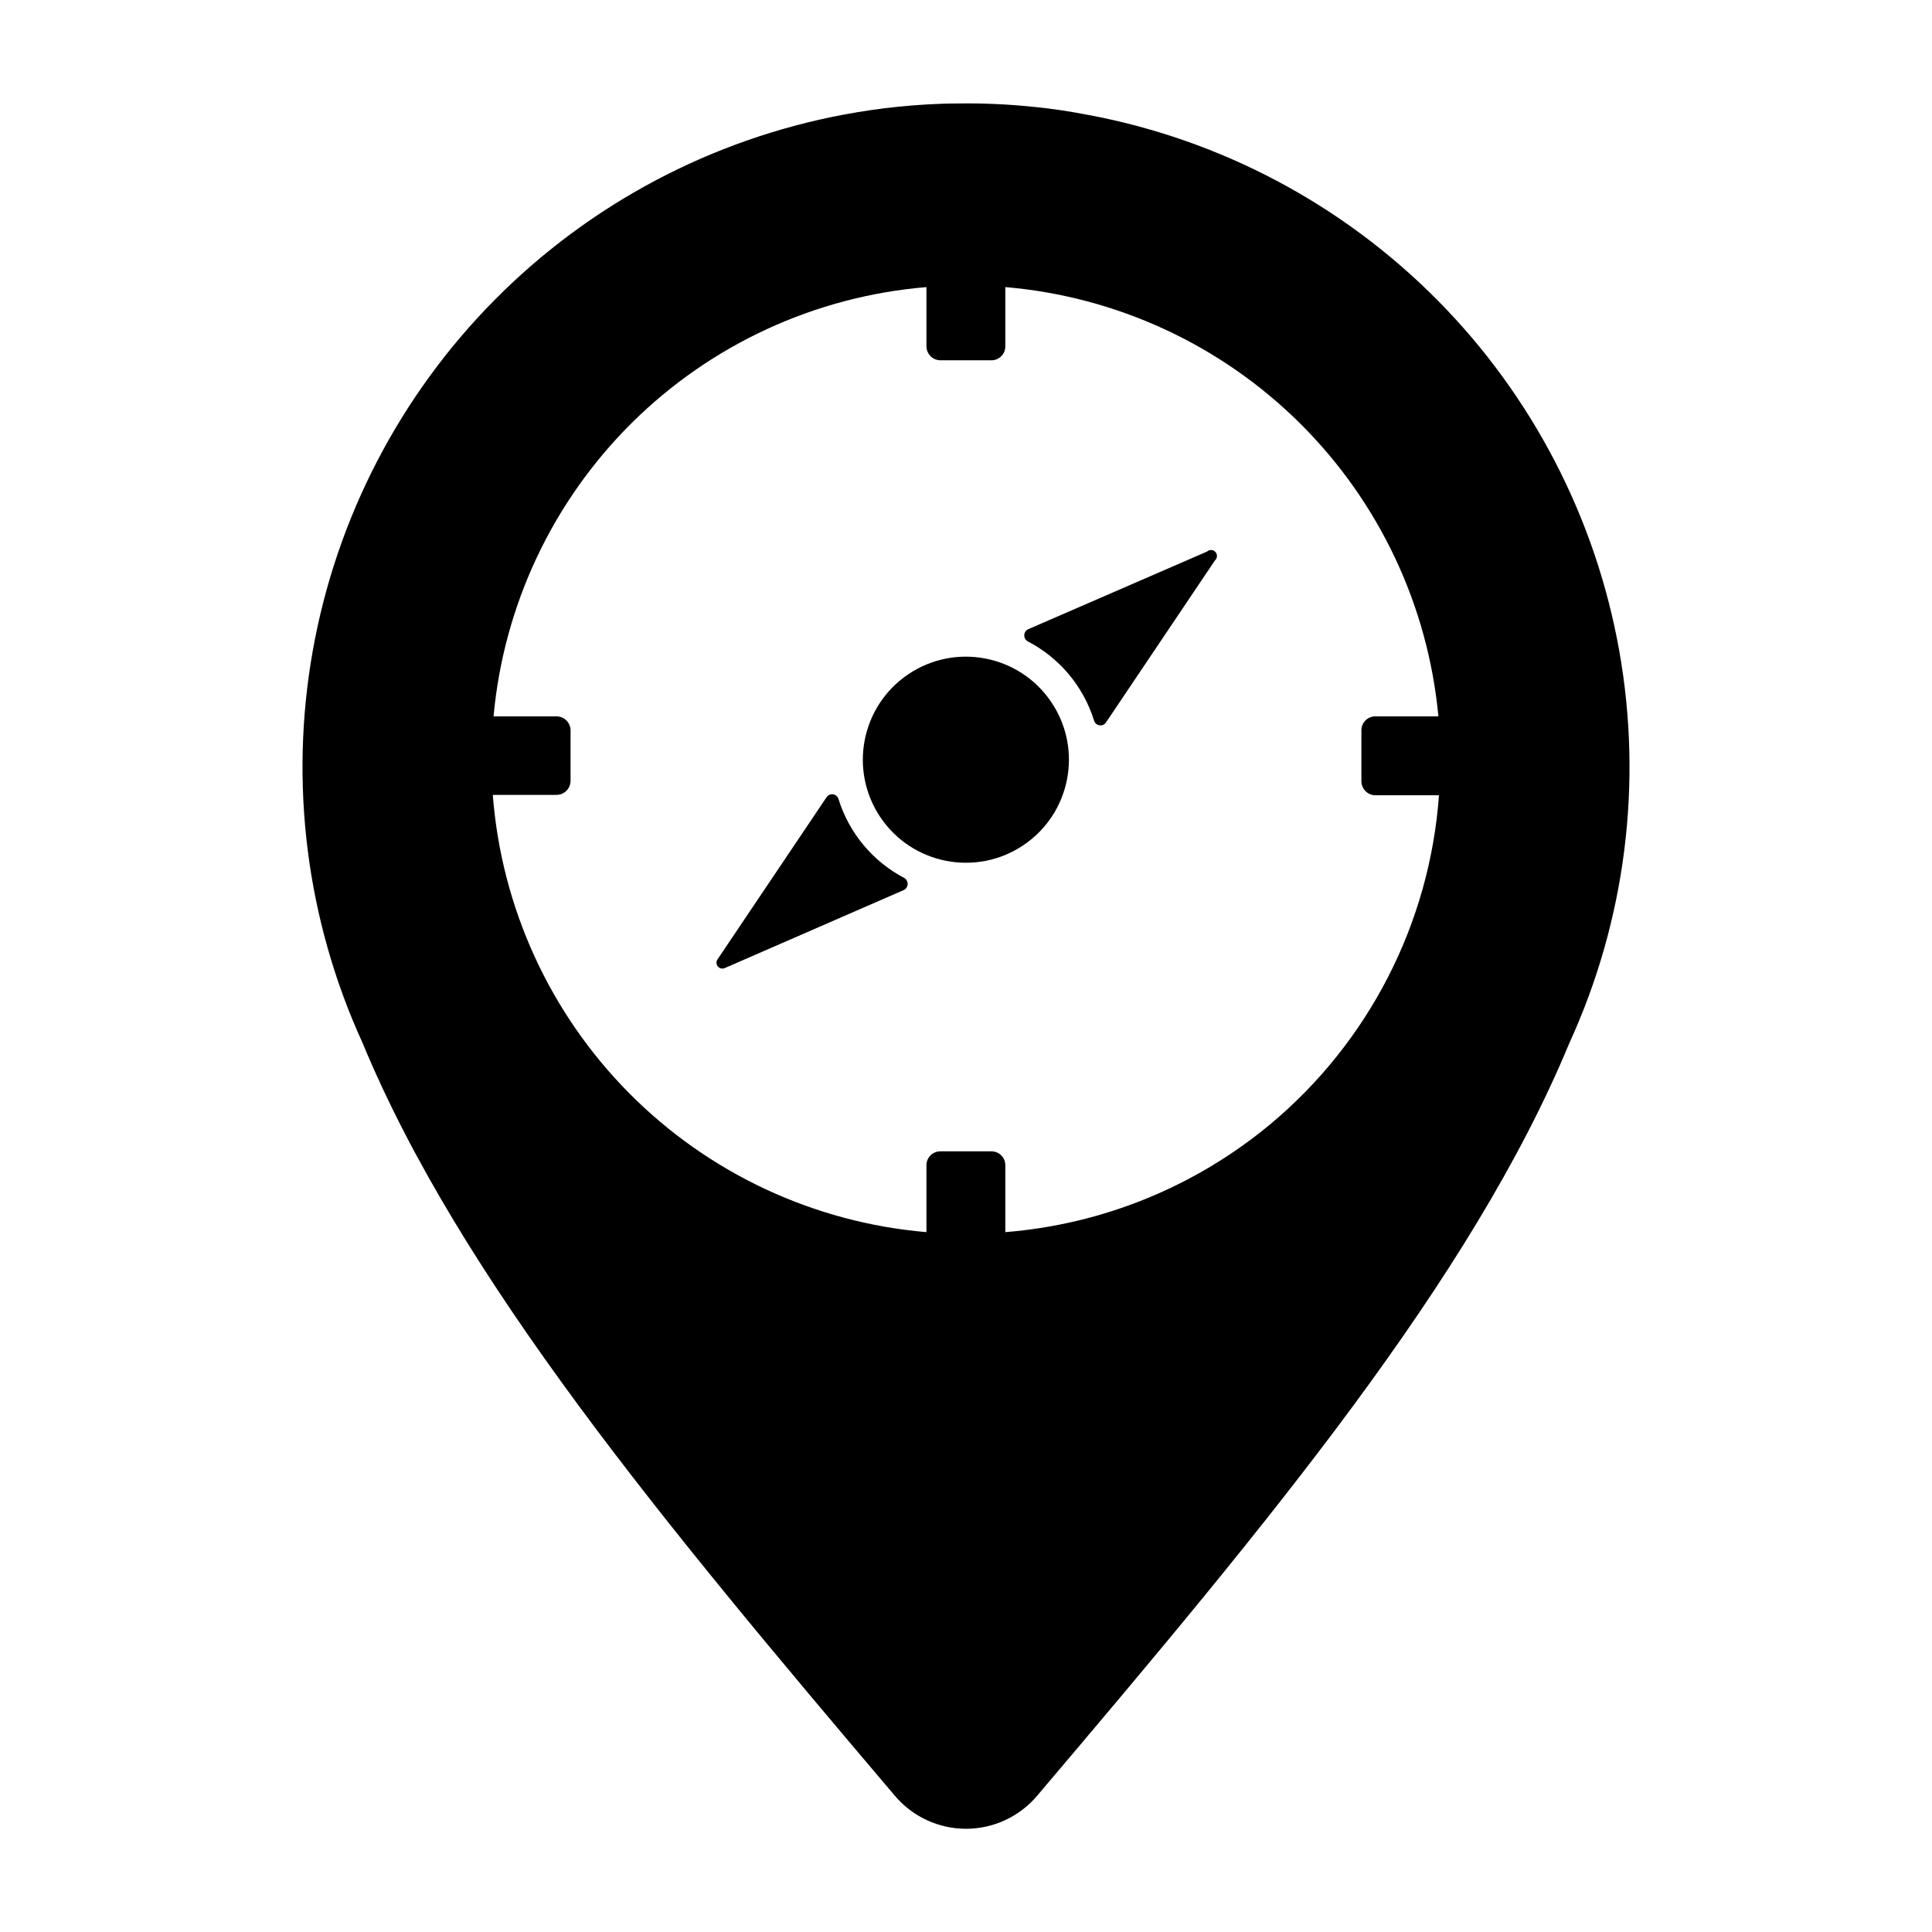
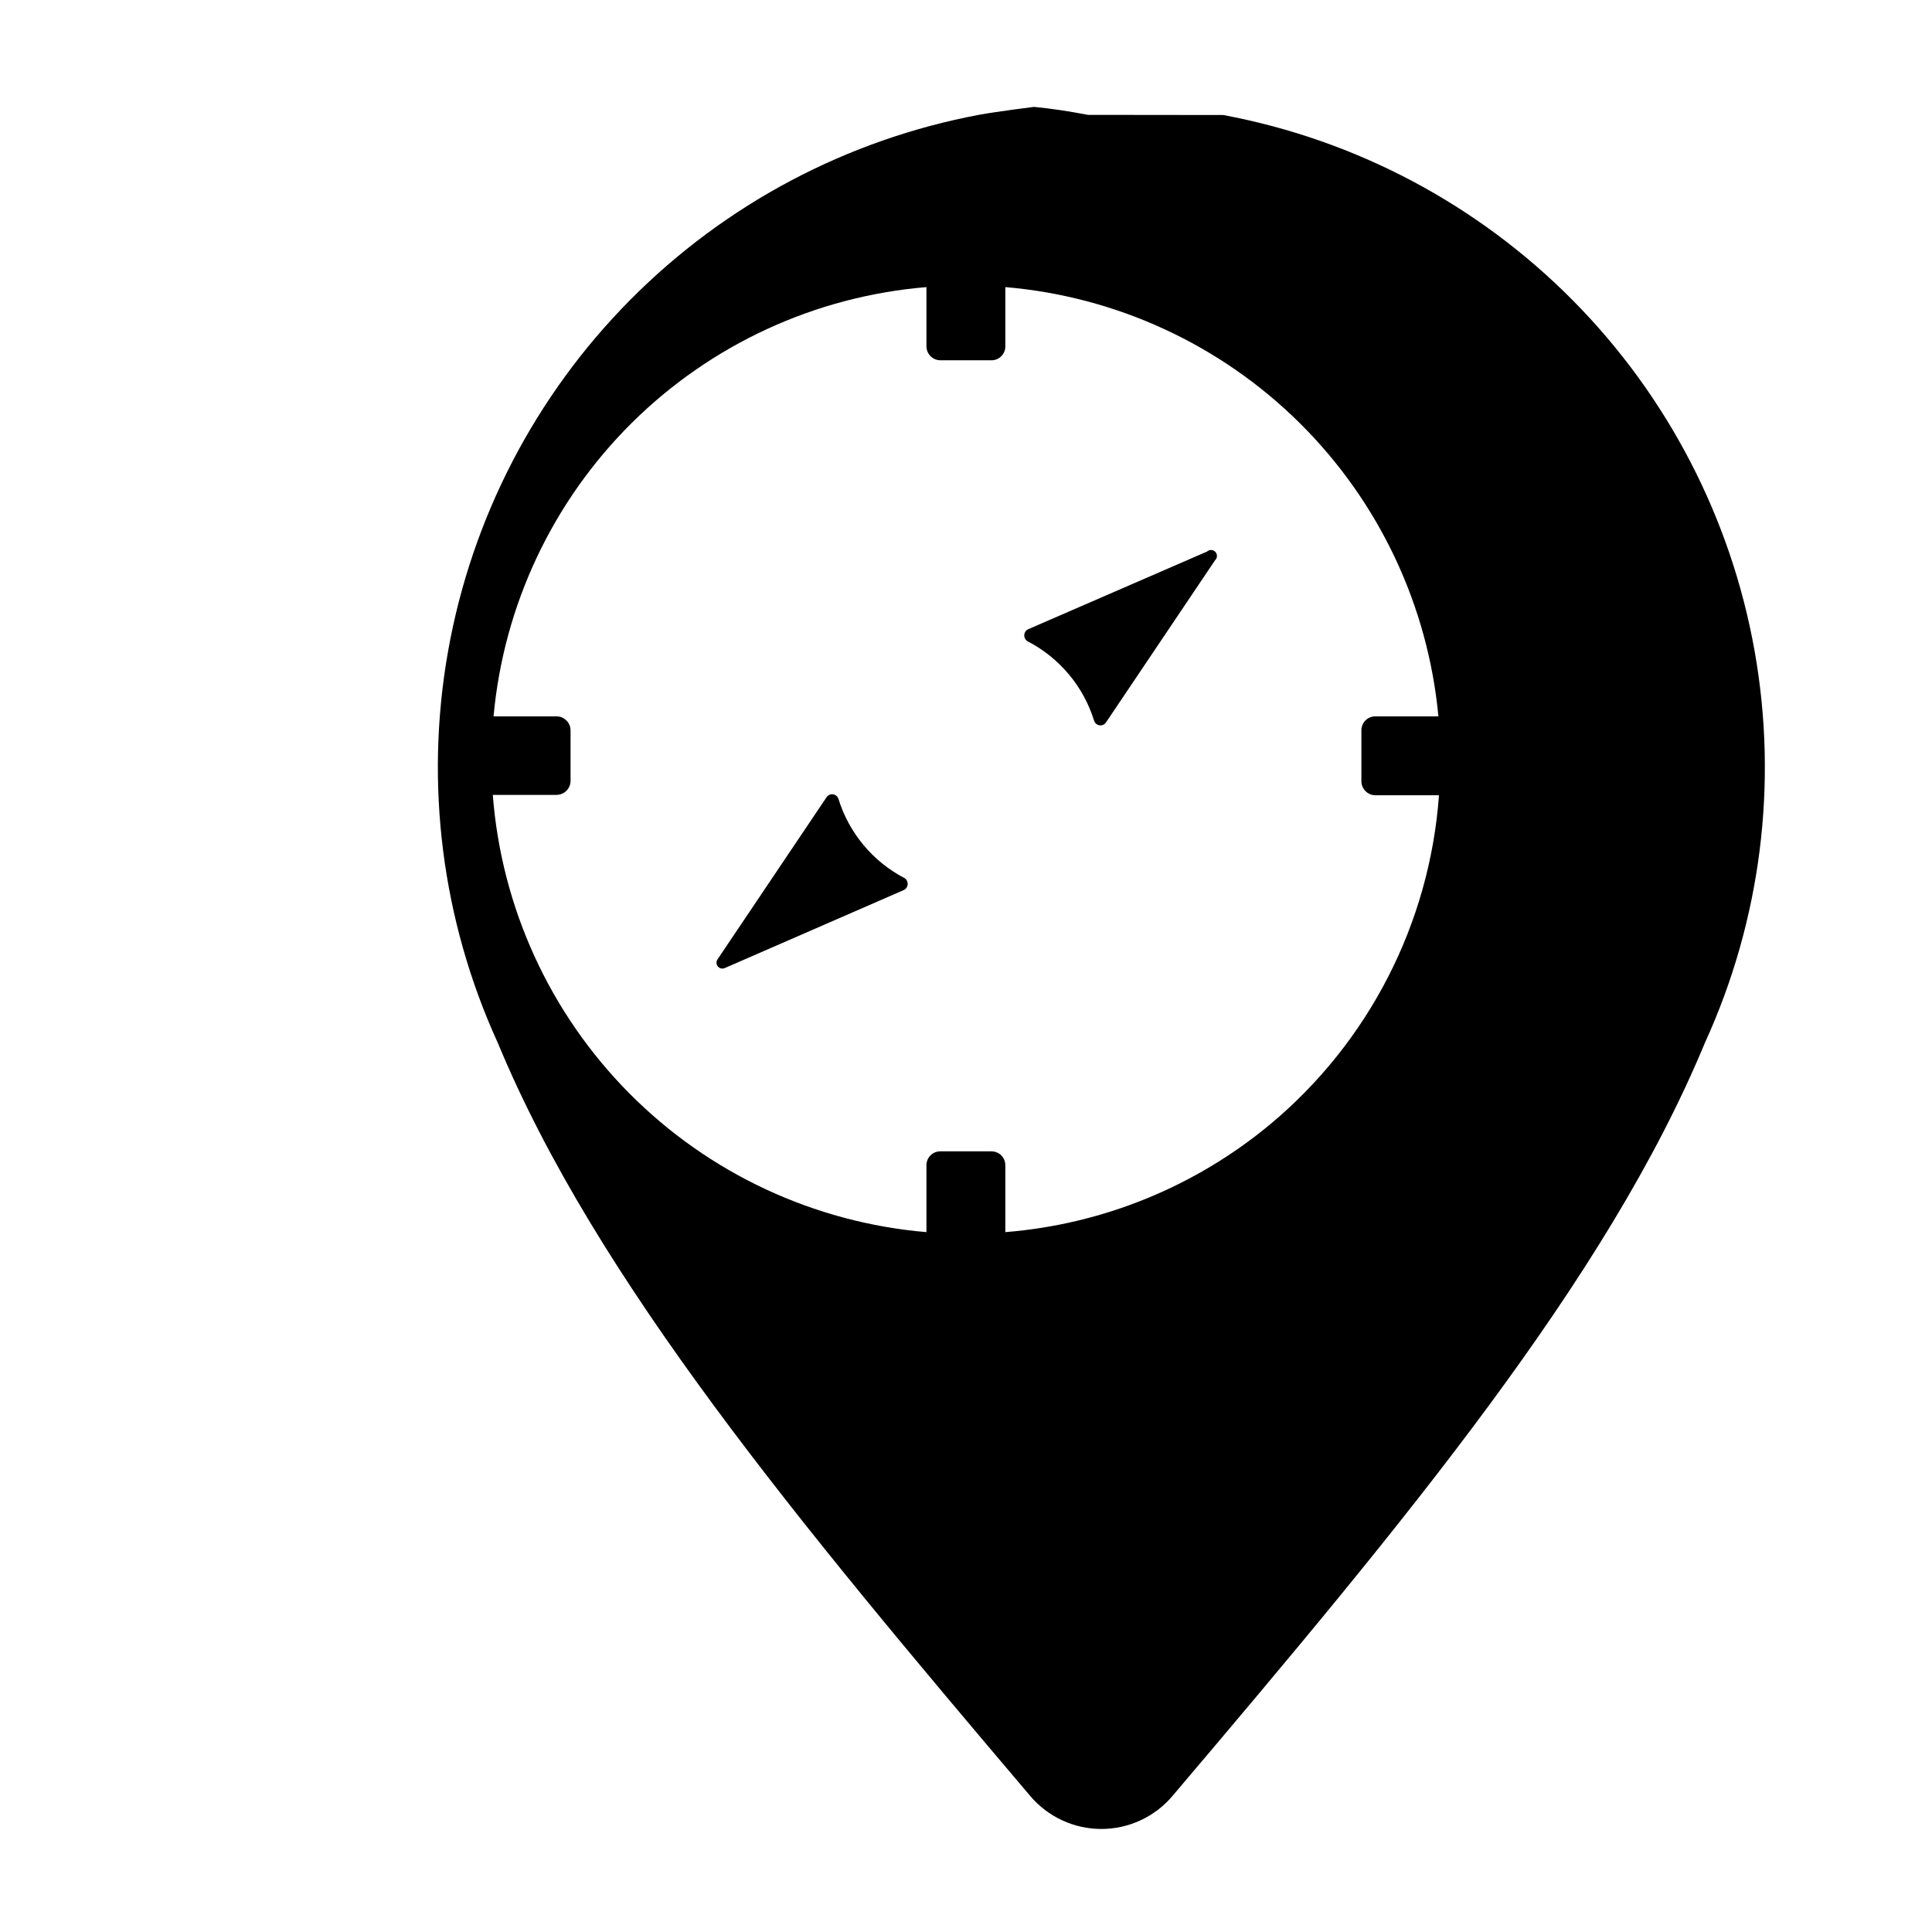
<svg xmlns="http://www.w3.org/2000/svg" fill="#000000" width="800px" height="800px" version="1.1" viewBox="144 144 512 512">
  <g>
    <path d="m463.88 290.17-47.457 20.605h-0.004c-0.602 0.312-0.98 0.934-0.98 1.613 0 0.68 0.379 1.301 0.98 1.613 8.414 4.383 14.723 11.945 17.535 21.008 0.207 0.652 0.773 1.129 1.457 1.215 0.68 0.086 1.352-0.23 1.715-0.812l28.867-42.926c0.641-0.582 0.688-1.574 0.102-2.215-0.582-0.641-1.574-0.688-2.215-0.102z" />
    <path d="m383.73 376.72c-8.414-4.387-14.727-11.949-17.535-21.008-0.207-0.656-0.777-1.129-1.457-1.215s-1.352 0.23-1.715 0.812l-28.867 42.926v-0.004c-0.398 0.574-0.367 1.344 0.078 1.883 0.445 0.539 1.195 0.719 1.836 0.434l47.508-20.703c0.57-0.301 0.938-0.879 0.969-1.52 0.031-0.645-0.281-1.254-0.816-1.605z" />
-     <path d="m422.61 330.07c8.43 12.504 5.125 29.477-7.383 37.906-12.504 8.426-29.477 5.121-37.906-7.383-8.426-12.508-5.121-29.477 7.383-37.906 12.508-8.43 29.477-5.125 37.906 7.383" />
-     <path d="m432.29 174.44c-4.684-0.906-9.523-1.664-14.309-2.117v0.004c-6.691-0.703-13.422-1.008-20.152-0.906-5.34 0-10.578 0.352-15.719 0.855s-9.621 1.211-14.359 2.066c-35.133 6.57-67.434 23.688-92.598 49.074-25.164 25.383-42 57.832-48.262 93.02-6.266 35.191-1.664 71.457 13.195 103.96 25.945 62.574 79.703 127.16 141.07 199.51 4.691 5.543 11.582 8.738 18.844 8.738 7.258 0 14.152-3.195 18.84-8.738 61.363-72.348 115.12-136.93 141.07-199.51 14.859-32.496 19.469-68.746 13.207-103.93-6.262-35.18-23.09-67.617-48.246-92.988-25.16-25.375-57.449-42.484-92.574-49.047zm48.316 267.52c-19.891 16.531-44.402 26.508-70.184 28.566v-17.734c0-0.973-0.387-1.91-1.074-2.602-0.691-0.688-1.625-1.074-2.602-1.074h-13.555c-2.031 0-3.676 1.645-3.676 3.676v17.734c-29.793-2.531-57.711-15.578-78.766-36.809-21.055-21.23-33.867-49.254-36.152-79.066h16.879-0.004c0.988 0 1.938-0.395 2.637-1.094s1.094-1.645 1.094-2.637v-13.398c-0.027-2.039-1.691-3.68-3.731-3.68h-16.676c2.688-29.426 15.66-56.965 36.641-77.773 20.984-20.805 48.629-33.547 78.078-35.984v15.668c0 2.039 1.637 3.699 3.676 3.727h13.555c0.977 0 1.91-0.387 2.602-1.078 0.688-0.688 1.074-1.625 1.074-2.598v-15.719c29.434 2.492 57.055 15.254 78.035 36.047 20.977 20.797 33.98 48.301 36.734 77.711h-16.727c-2.031 0-3.68 1.648-3.68 3.68v13.504-0.004c0 2.039 1.641 3.703 3.68 3.731h16.879c-2.453 33.938-18.605 65.418-44.738 87.207z" />
+     <path d="m432.29 174.44c-4.684-0.906-9.523-1.664-14.309-2.117v0.004s-9.621 1.211-14.359 2.066c-35.133 6.57-67.434 23.688-92.598 49.074-25.164 25.383-42 57.832-48.262 93.02-6.266 35.191-1.664 71.457 13.195 103.96 25.945 62.574 79.703 127.16 141.07 199.51 4.691 5.543 11.582 8.738 18.844 8.738 7.258 0 14.152-3.195 18.84-8.738 61.363-72.348 115.12-136.93 141.07-199.51 14.859-32.496 19.469-68.746 13.207-103.93-6.262-35.18-23.09-67.617-48.246-92.988-25.16-25.375-57.449-42.484-92.574-49.047zm48.316 267.52c-19.891 16.531-44.402 26.508-70.184 28.566v-17.734c0-0.973-0.387-1.91-1.074-2.602-0.691-0.688-1.625-1.074-2.602-1.074h-13.555c-2.031 0-3.676 1.645-3.676 3.676v17.734c-29.793-2.531-57.711-15.578-78.766-36.809-21.055-21.23-33.867-49.254-36.152-79.066h16.879-0.004c0.988 0 1.938-0.395 2.637-1.094s1.094-1.645 1.094-2.637v-13.398c-0.027-2.039-1.691-3.68-3.731-3.68h-16.676c2.688-29.426 15.66-56.965 36.641-77.773 20.984-20.805 48.629-33.547 78.078-35.984v15.668c0 2.039 1.637 3.699 3.676 3.727h13.555c0.977 0 1.91-0.387 2.602-1.078 0.688-0.688 1.074-1.625 1.074-2.598v-15.719c29.434 2.492 57.055 15.254 78.035 36.047 20.977 20.797 33.98 48.301 36.734 77.711h-16.727c-2.031 0-3.68 1.648-3.68 3.68v13.504-0.004c0 2.039 1.641 3.703 3.68 3.731h16.879c-2.453 33.938-18.605 65.418-44.738 87.207z" />
  </g>
</svg>